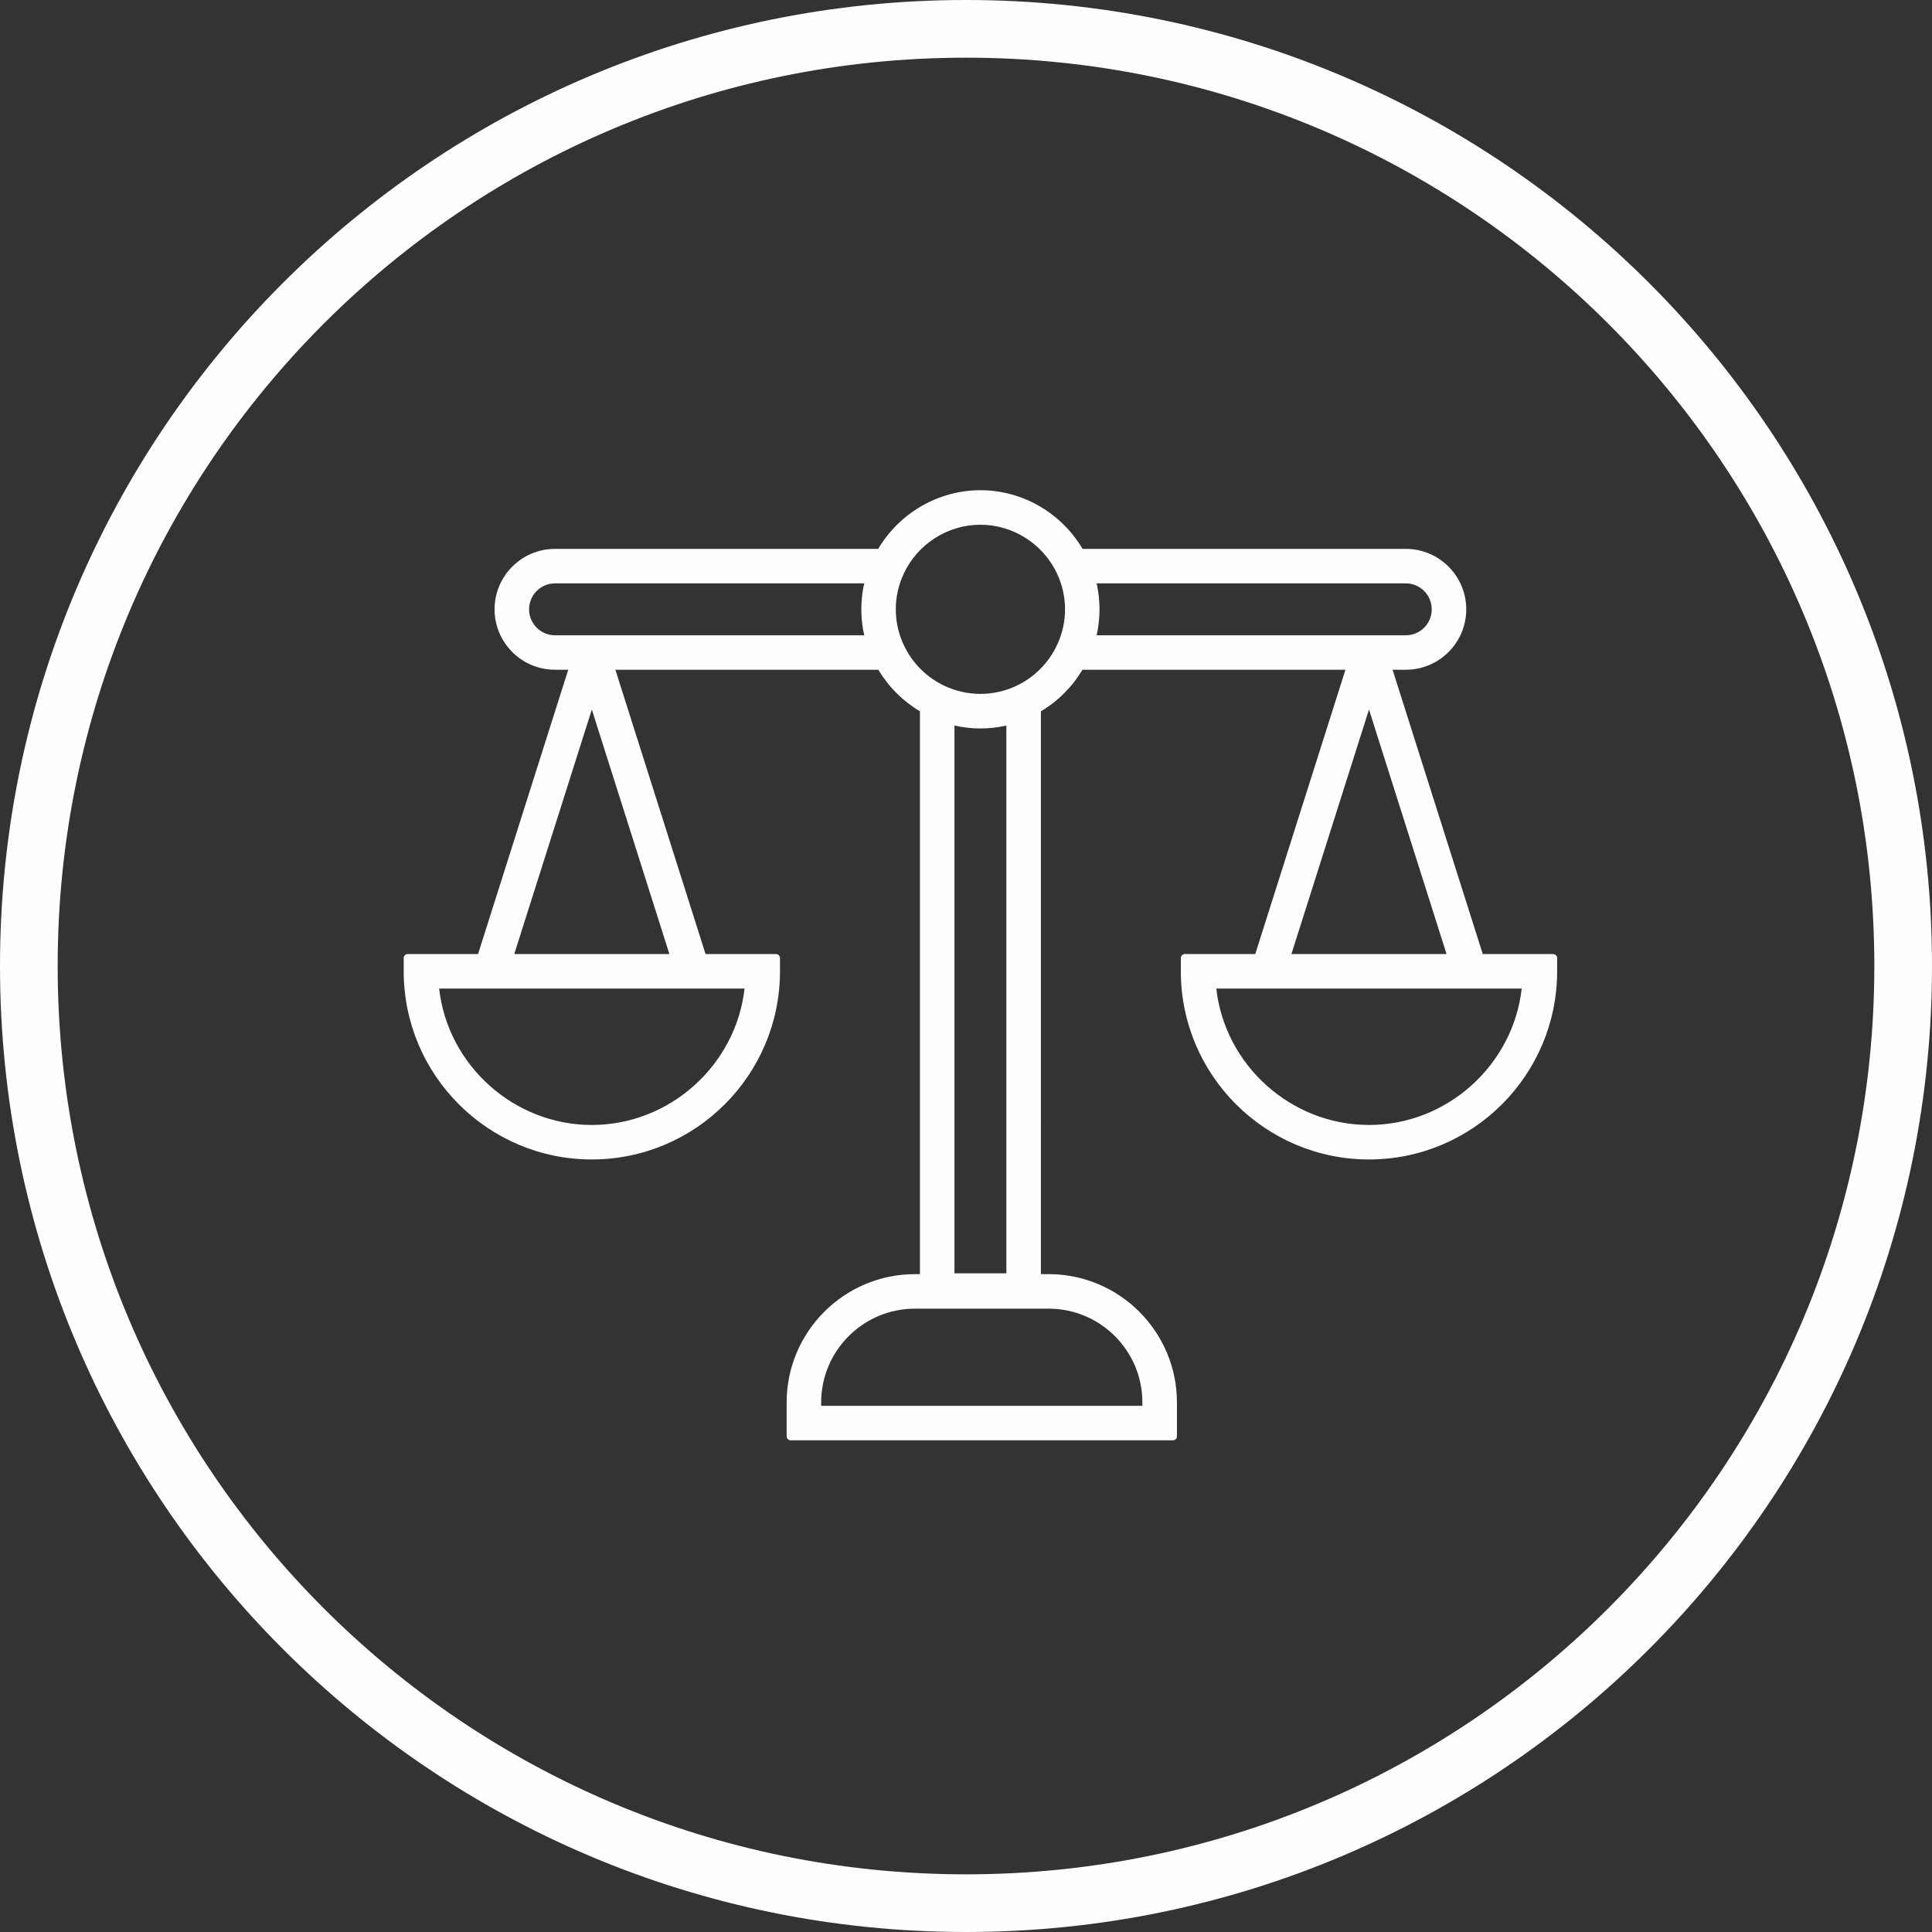
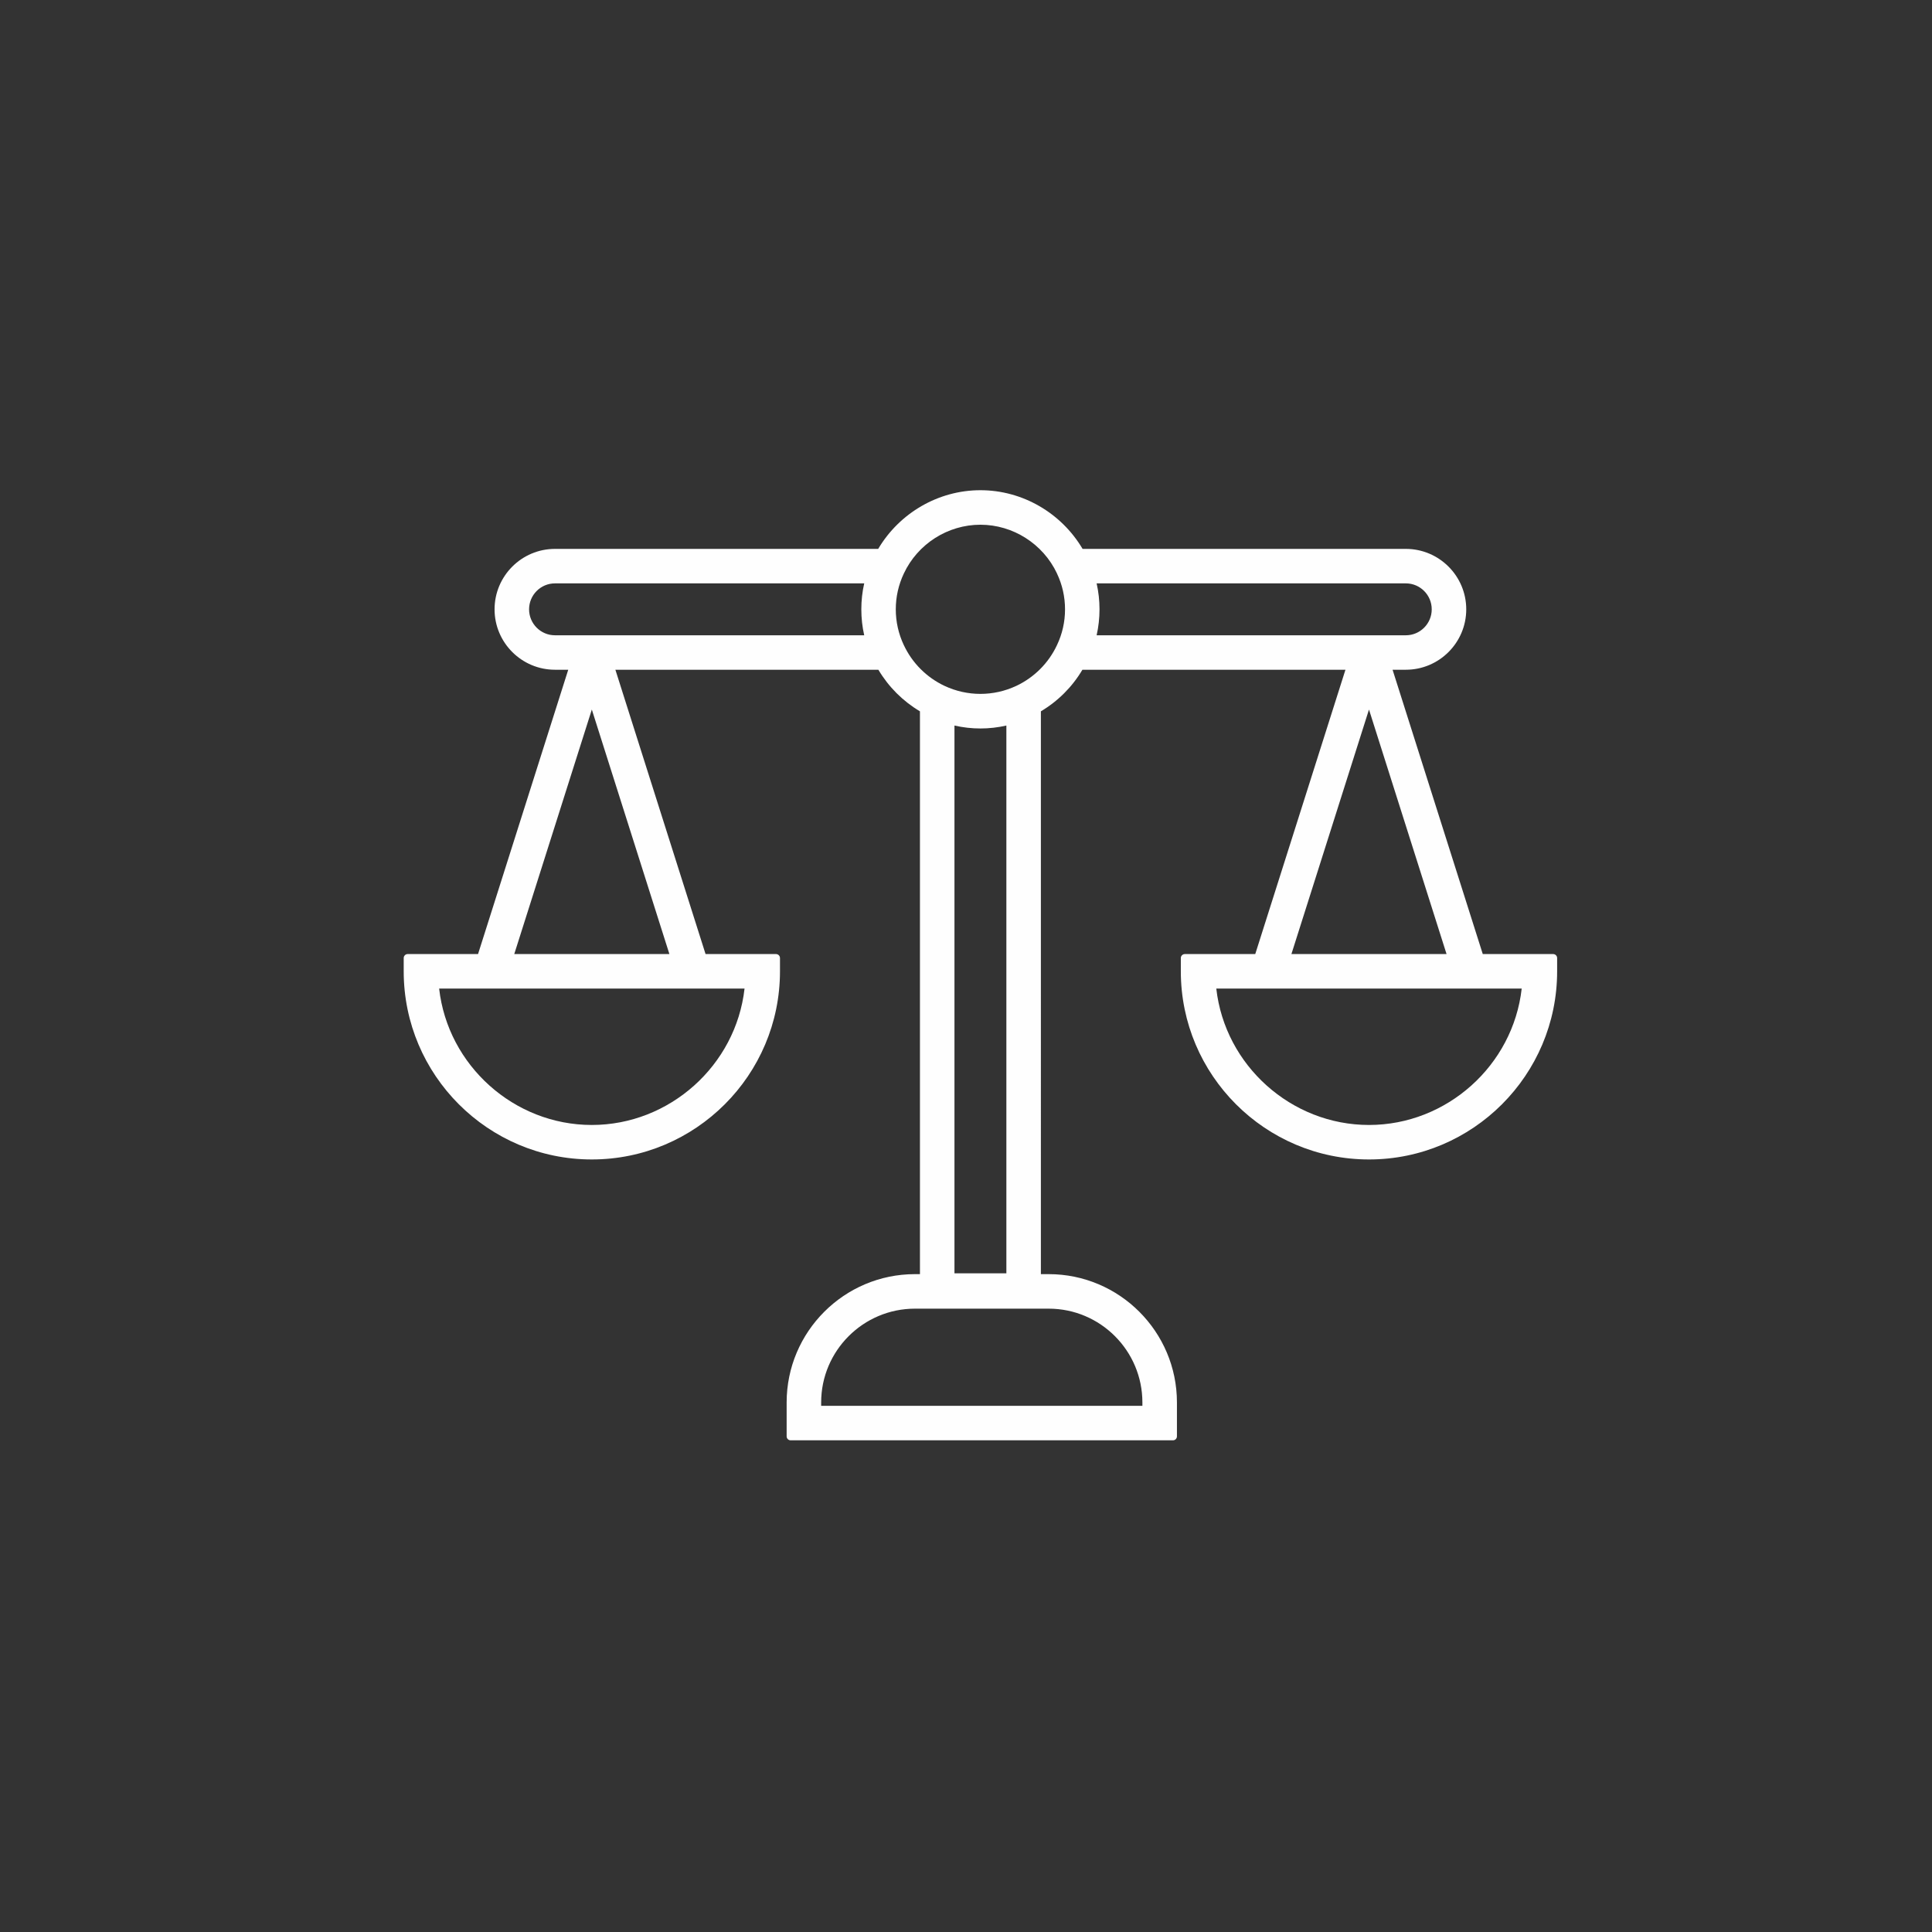
<svg xmlns="http://www.w3.org/2000/svg" width="67" height="67" viewBox="0 0 67 67">
  <rect x="0" y="0" width="67" height="67" fill="#333333" stroke="none" />
  <g fill="none" fill-rule="evenodd">
    <g>
      <g>
        <g>
-           <path stroke="#FEFEFE" stroke-width="2" d="M32.5 65C50.45 65 65 50.45 65 32.5S50.45 0 32.5 0 0 14.55 0 32.5 14.55 65 32.5 65z" transform="translate(-171 -1354) translate(0 1281) translate(172 74)" />
          <path fill="#FEFEFE" d="M24.82 33.283c-.3 2.665-2.599 4.73-5.297 4.73-2.698 0-4.994-2.065-5.294-4.73h10.59zm-7.986-1.197l2.69-8.48 2.69 8.48h-5.38zm12.135-11.055H18.246c-.496 0-.898-.404-.898-.9s.402-.9.898-.9H28.97c-.067.293-.1.594-.1.9 0 .305.033.607.1.9zm4.93 22.126H32.1V24.161c.592.136 1.208.136 1.8 0v18.996zm.344-20.371c-.79.37-1.697.37-2.487 0-.619-.291-1.12-.792-1.41-1.41l-.002-.002c-.185-.394-.279-.812-.279-1.243 0-.432.094-.85.28-1.244.482-1.027 1.525-1.69 2.655-1.69 1.128 0 2.17.662 2.654 1.688v.002c.187.394.28.812.28 1.244 0 .431-.093.85-.28 1.243-.29.62-.791 1.12-1.41 1.412zm2.788-3.555h10.722c.496 0 .898.404.898.9s-.402.9-.898.9H37.03c.066-.293.1-.595.1-.9 0-.306-.034-.607-.1-.9zm-1.664 25.152c1.792 0 3.25 1.458 3.25 3.252v.118h-11.14v-.118c0-1.794 1.46-3.252 3.253-3.252h4.637zm13.798-12.297h-5.38l2.69-8.48 2.69 8.48zm-6.196 1.197h8.802c-.3 2.665-2.597 4.73-5.295 4.73-2.697 0-4.996-2.065-5.296-4.73h1.789zm9.893-1.197h-2.441l-3.128-9.86h.46c1.156 0 2.095-.94 2.095-2.095 0-1.156-.94-2.096-2.095-2.096h-11.21C35.807 16.79 34.46 16 33 16c-1.46 0-2.807.79-3.545 2.035H18.246c-1.155 0-2.095.94-2.095 2.096 0 1.156.94 2.095 2.095 2.095h.46l-3.128 9.86h-2.44c-.076 0-.138.062-.138.138v.46c0 3.599 2.926 6.525 6.523 6.525 3.598 0 6.526-2.926 6.526-6.525v-.46c0-.076-.062-.138-.138-.138h-2.443l-3.127-9.86h9.12c.354.595.848 1.089 1.442 1.442v19.518h-.173c-2.453 0-4.45 1.996-4.45 4.45v1.175c0 .077.062.138.139.138h13.258c.076 0 .138-.061.138-.138v-1.176c0-2.453-1.996-4.449-4.448-4.449h-.27V23.668c.593-.353 1.088-.847 1.44-1.442h9.122l-3.128 9.86h-2.442c-.076 0-.139.062-.139.138v.46c0 3.599 2.928 6.525 6.526 6.525 3.597 0 6.524-2.926 6.524-6.525v-.46c0-.076-.062-.138-.138-.138z" transform="translate(-171 -1354) translate(0 1281) translate(172 74)" />
        </g>
      </g>
    </g>
  </g>
</svg>